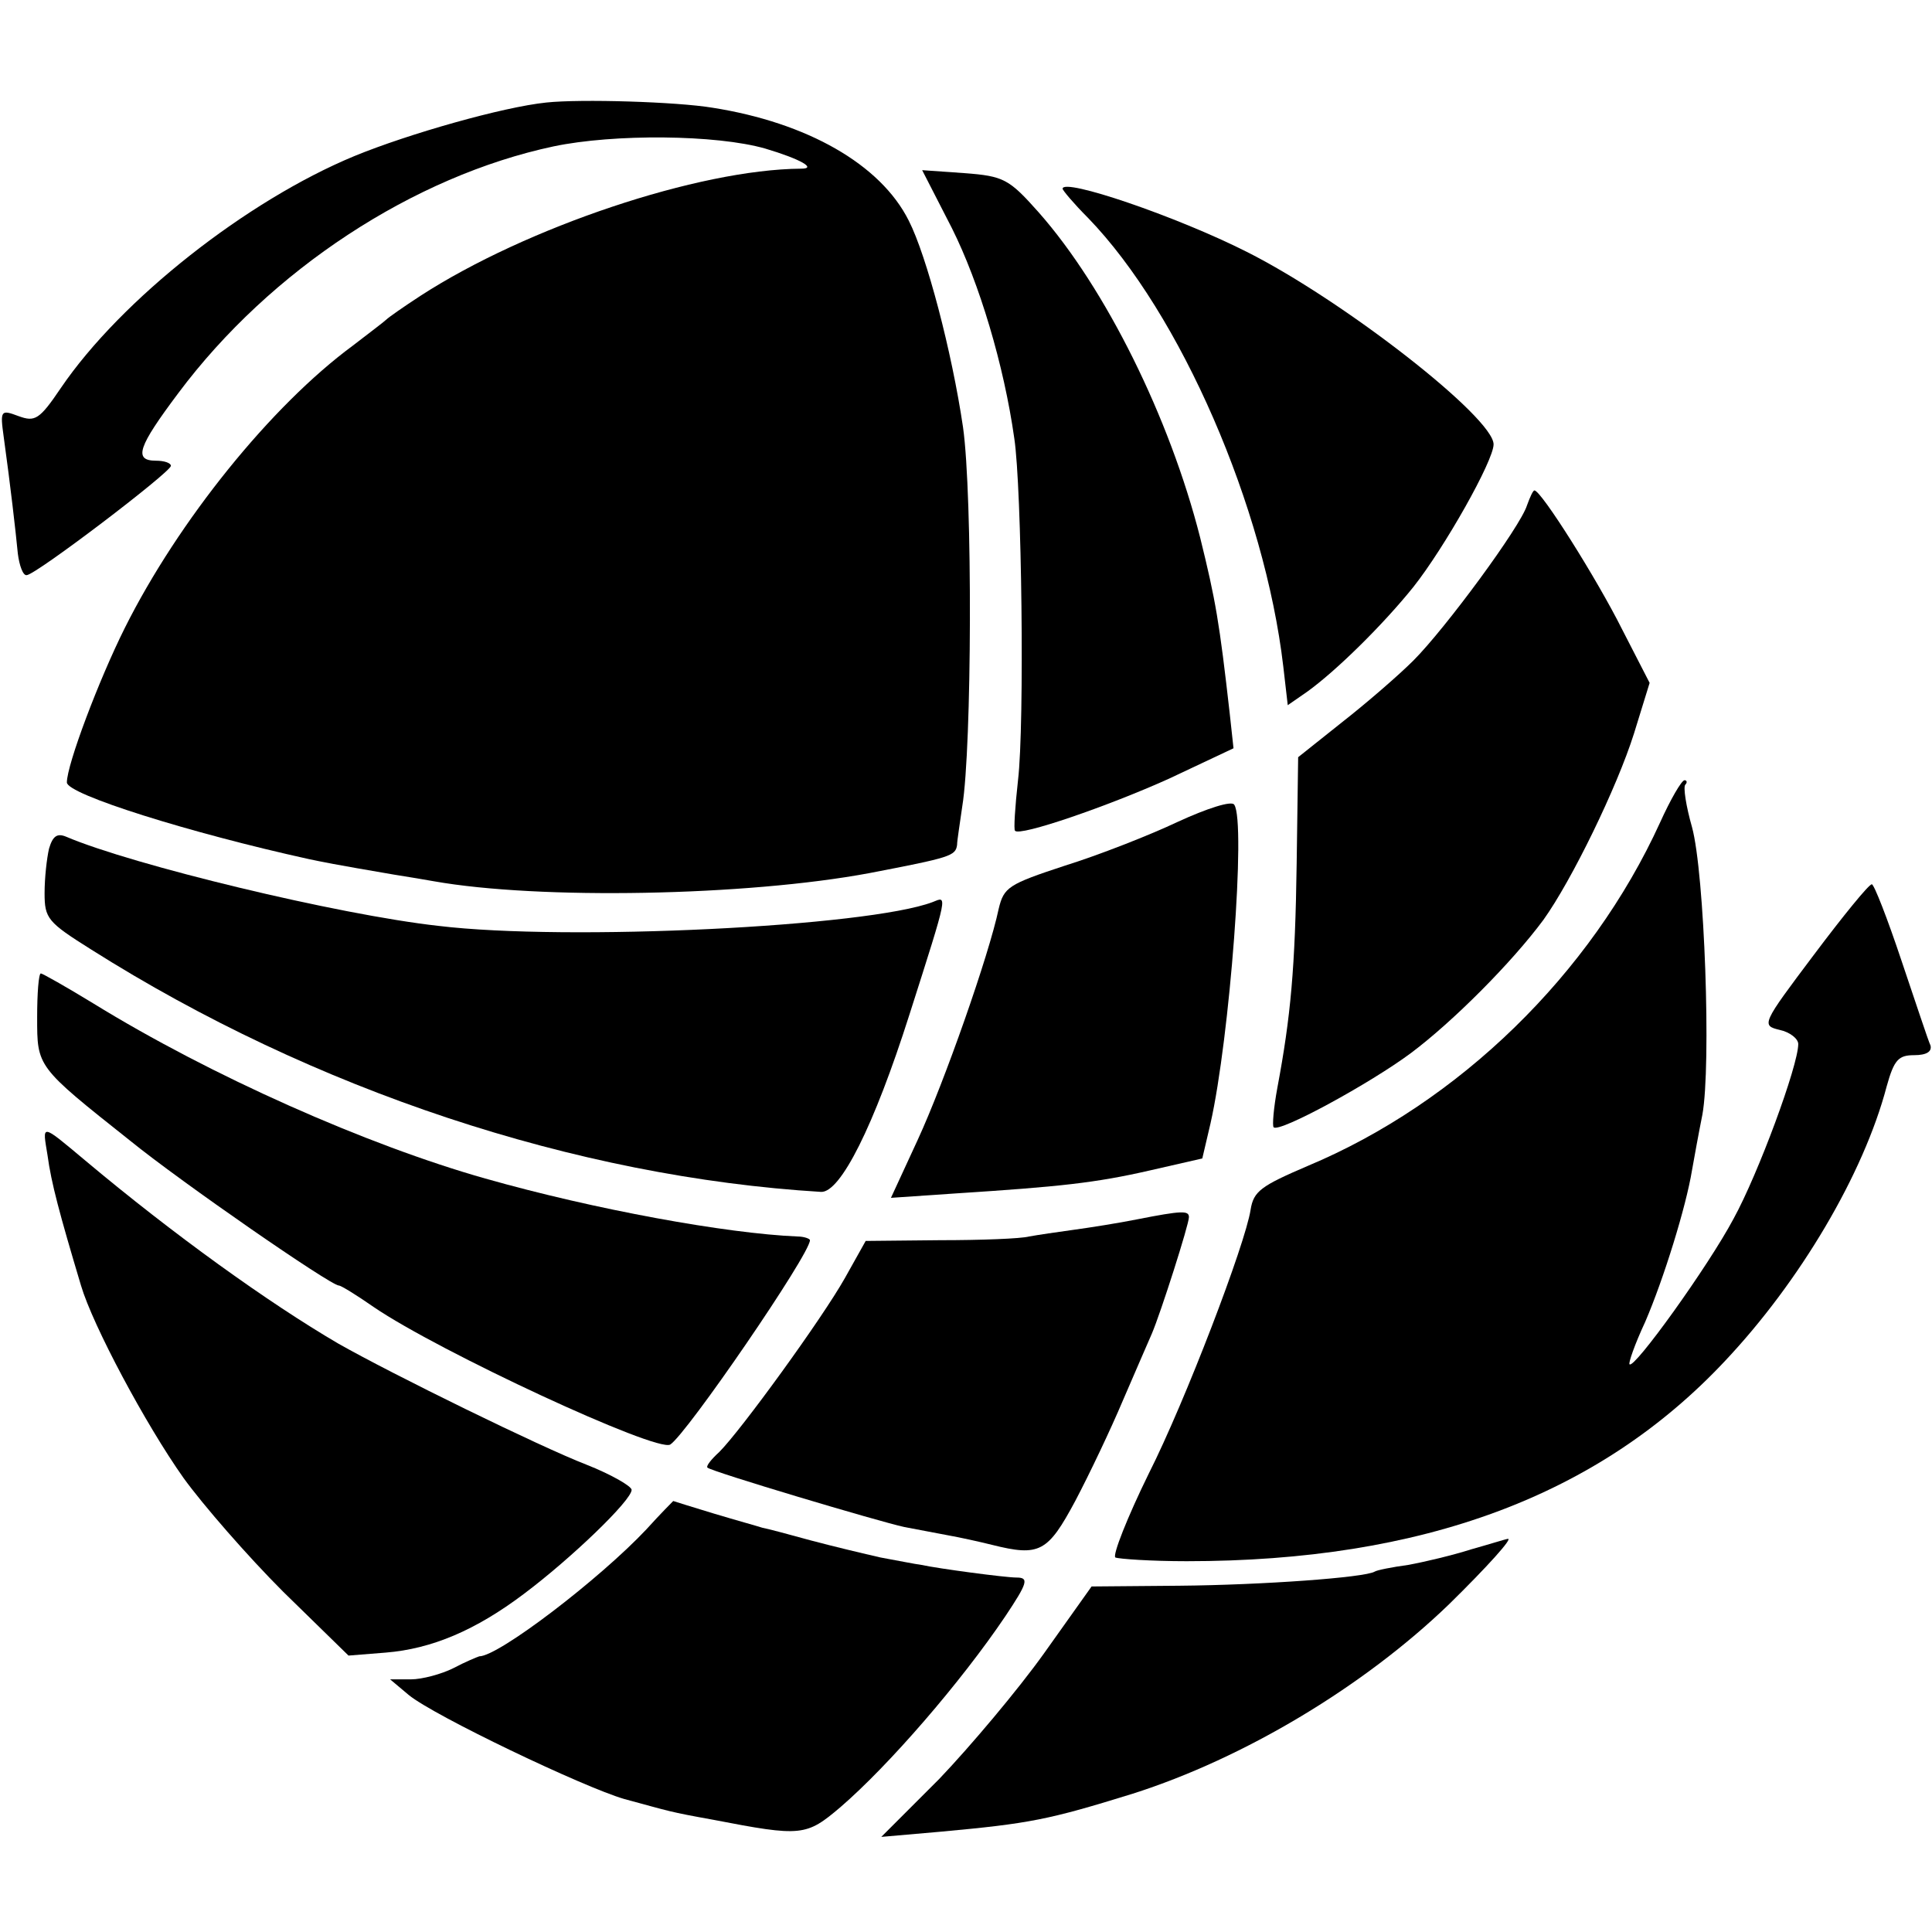
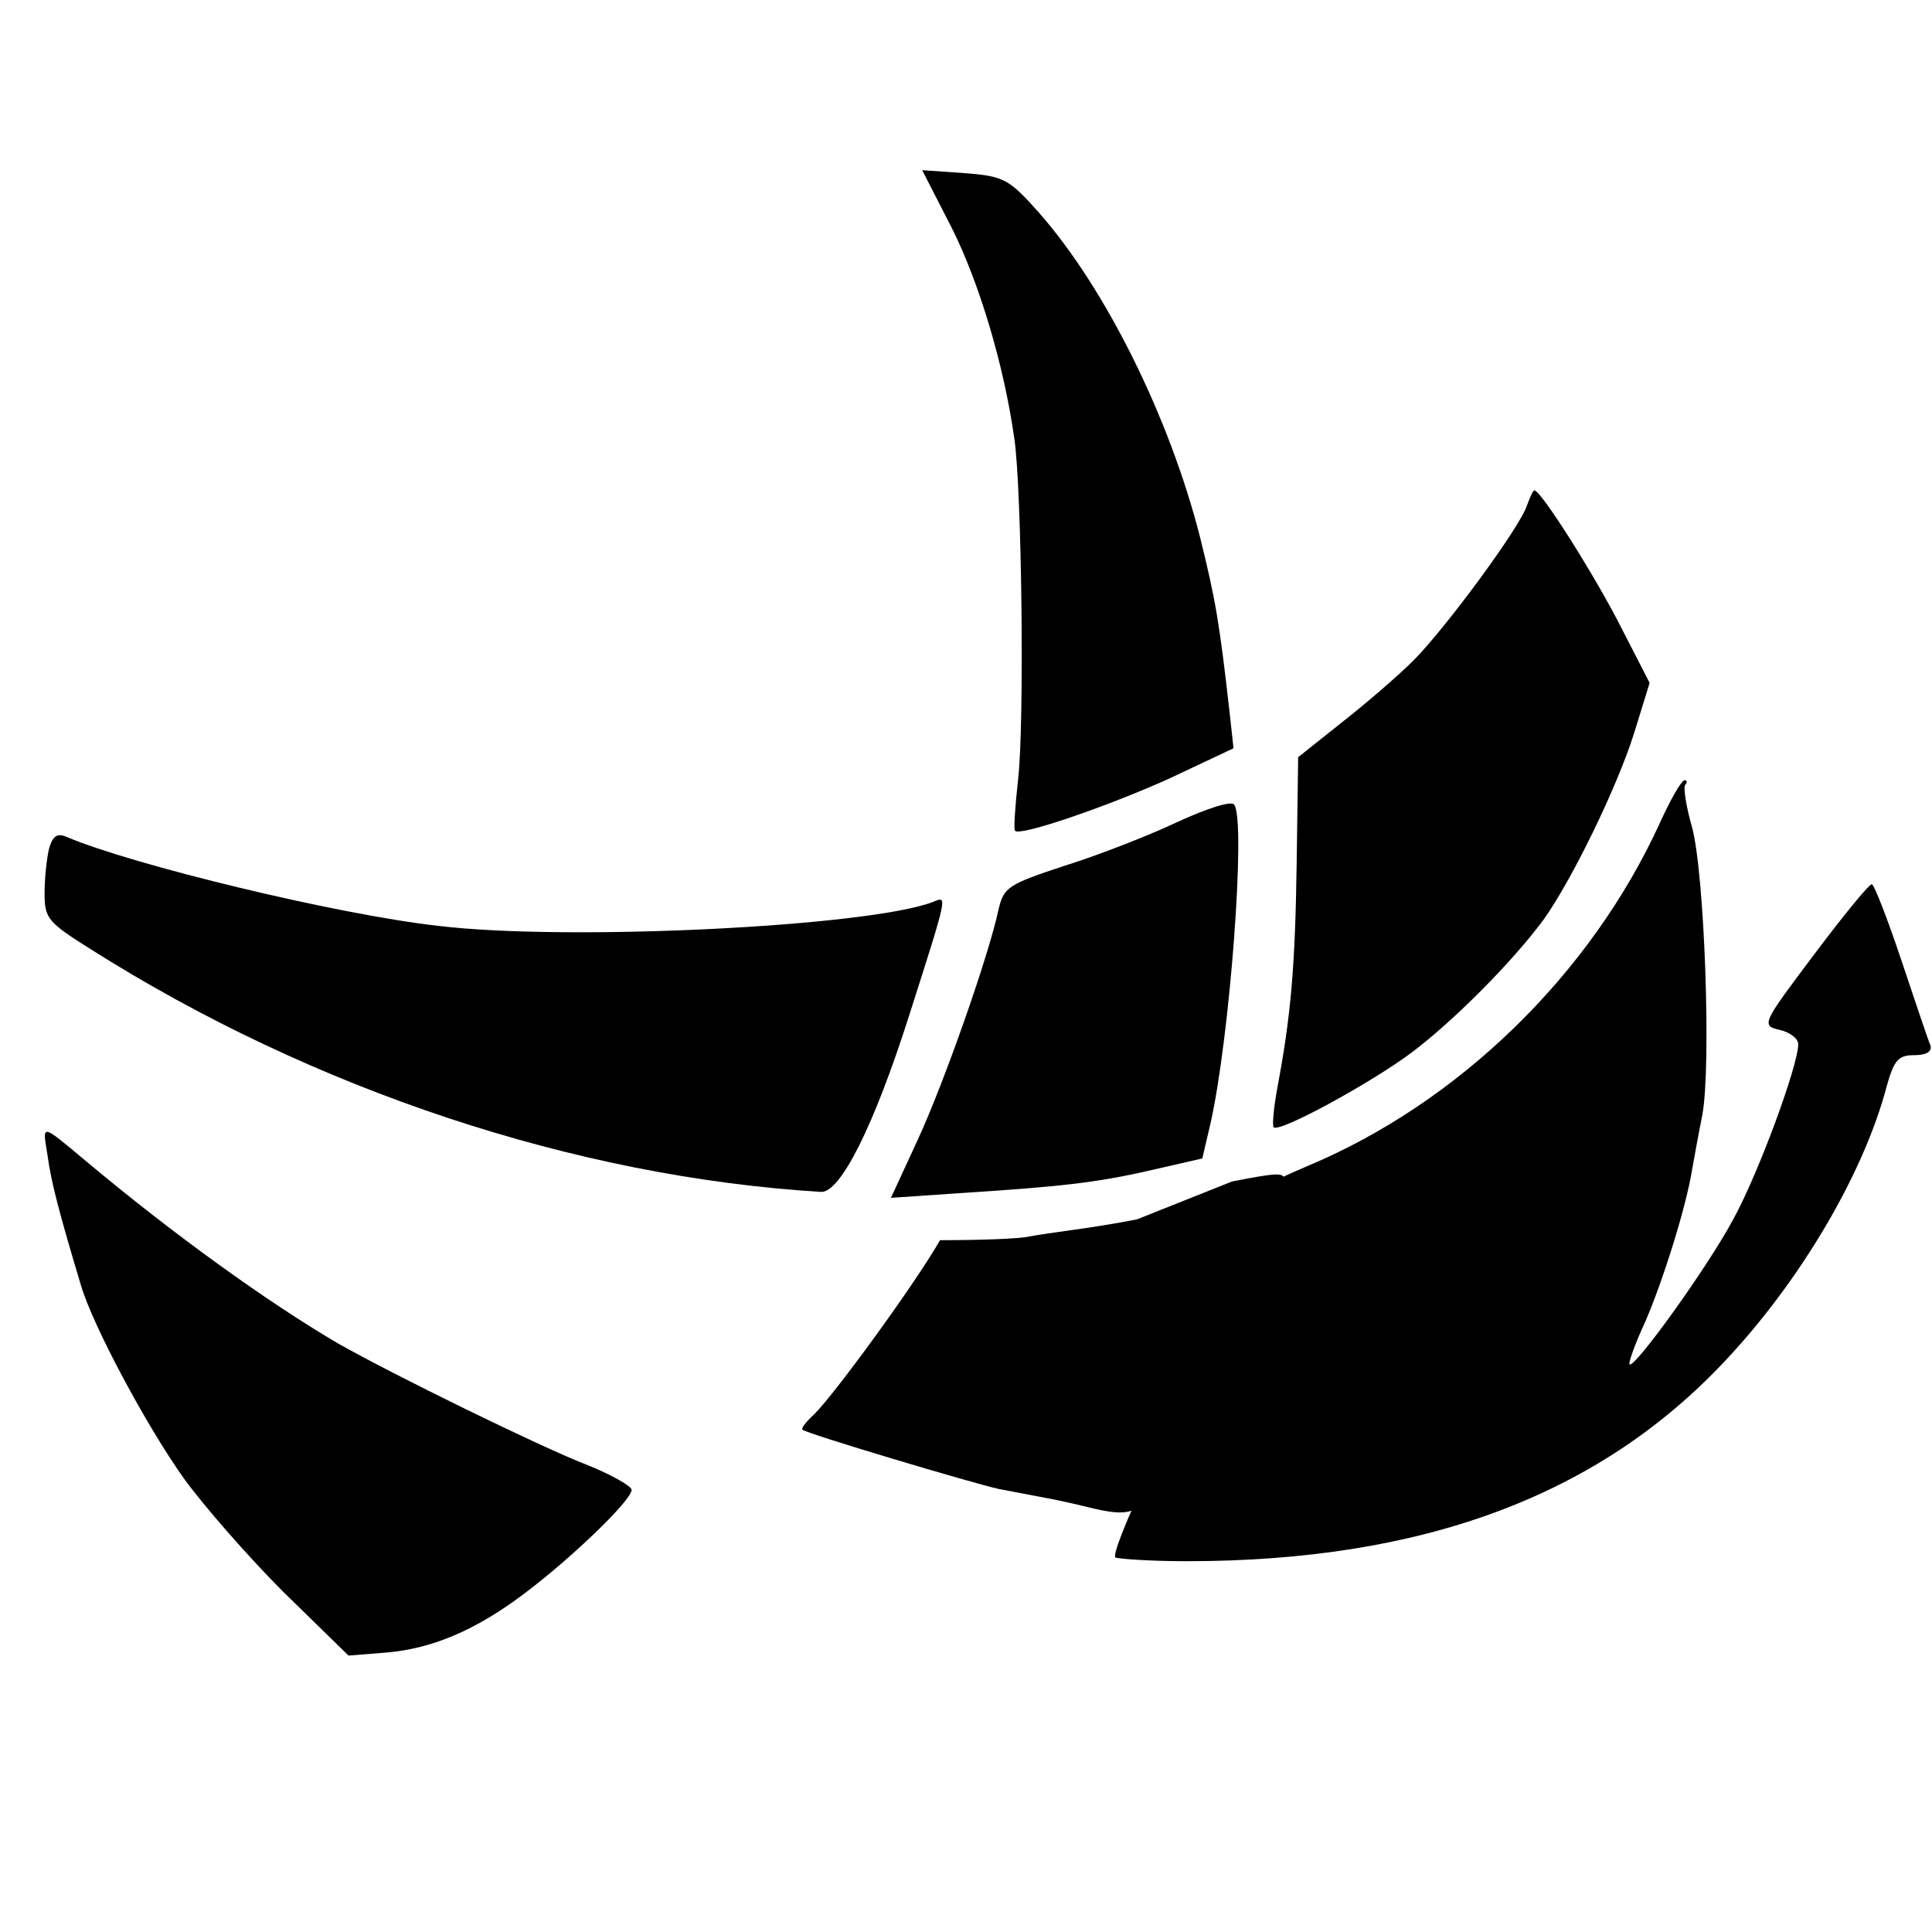
<svg xmlns="http://www.w3.org/2000/svg" version="1.0" width="260pt" height="260pt" viewBox="0 0 260 260" preserveAspectRatio="xMidYMid meet">
  <g transform="translate(0,260) scale(0.1,-0.1)" fill="#000000" stroke="none">
-     <path d="M735 2462 c-58 -6 -185 -42 -258 -72 -145 -60 -314 -193 -395 -312 -29 -43 -35 -46 -57 -38 -24 9 -25 8 -20 -28 9 -65 16 -126 19 -157 2 -16 7 -30 12 -29 13 1 193 138 194 147 0 4 -9 7 -20 7 -31 0 -24 19 30 91 124 166 317 292 505 332 81 17 219 16 285 -3 47 -14 70 -27 48 -27 -138 -1 -370 -79 -512 -171 -23 -15 -43 -29 -46 -32 -3 -3 -23 -18 -45 -35 -110 -81 -235 -236 -307 -380 -35 -70 -78 -184 -78 -208 0 -16 166 -68 325 -103 19 -4 33 -7 115 -21 19 -3 43 -7 54 -9 141 -25 420 -20 586 11 109 21 116 23 118 38 0 6 4 30 7 52 13 79 14 418 1 510 -15 102 -49 231 -73 278 -38 76 -137 132 -264 152 -48 8 -177 12 -224 7z" />
    <path d="M1281 2293 c37 -74 70 -184 84 -283 10 -66 14 -384 5 -460 -4 -36 -6 -67 -4 -68 6 -8 125 33 207 70 l87 41 -5 46 c-14 124 -19 153 -40 238 -41 161 -127 335 -217 437 -40 45 -47 49 -100 53 l-57 4 40 -78z" />
-     <path d="M1430 2346 c0 -2 15 -20 34 -39 125 -129 238 -390 263 -604 l6 -52 26 18 c39 28 102 90 143 141 42 53 108 170 108 192 0 36 -201 193 -332 259 -95 48 -248 100 -248 85z" />
    <path d="M2055 1920 c-9 -29 -110 -166 -153 -209 -20 -20 -64 -58 -96 -83 l-59 -47 -2 -143 c-2 -141 -8 -206 -26 -302 -5 -27 -7 -51 -5 -53 7 -8 130 59 185 100 56 42 135 121 178 179 38 53 99 178 122 251 l21 68 -37 72 c-34 68 -109 187 -118 187 -2 0 -6 -9 -10 -20z" />
    <path d="M2234 1493 c-93 -204 -271 -377 -474 -462 -63 -27 -73 -34 -77 -59 -7 -46 -88 -258 -137 -355 -29 -59 -49 -110 -45 -113 5 -2 48 -5 96 -5 318 0 554 88 724 269 101 107 187 252 218 370 10 36 16 42 37 42 17 0 24 5 22 13 -3 6 -20 58 -39 114 -19 57 -37 103 -40 103 -4 0 -39 -43 -78 -95 -70 -93 -71 -95 -46 -101 14 -3 25 -12 25 -19 0 -29 -54 -175 -87 -235 -34 -64 -134 -203 -140 -196 -2 1 7 27 21 57 25 58 55 155 63 204 3 17 9 50 14 75 12 66 3 325 -14 387 -8 28 -12 54 -9 57 3 3 2 6 -1 6 -4 0 -19 -26 -33 -57z" />
    <path d="M1585 1494 c-38 -18 -107 -45 -152 -59 -76 -25 -82 -29 -89 -58 -13 -62 -73 -233 -109 -311 l-36 -78 88 6 c139 9 187 14 261 31 l70 16 11 47 c26 115 48 406 32 429 -3 6 -37 -5 -76 -23z" />
    <path d="M66 1458 c-3 -13 -6 -39 -6 -60 0 -34 4 -39 63 -76 299 -189 652 -306 982 -326 26 -1 71 88 119 239 53 166 51 159 31 151 -87 -33 -491 -53 -665 -32 -135 15 -412 82 -501 120 -12 5 -18 1 -23 -16z" />
-     <path d="M50 1231 c0 -67 -1 -66 125 -166 69 -56 270 -195 281 -195 3 0 24 -13 47 -29 88 -60 381 -196 399 -185 22 14 188 256 188 275 0 2 -8 5 -17 5 -95 4 -272 36 -420 78 -159 45 -369 138 -528 236 -36 22 -68 40 -70 40 -3 0 -5 -27 -5 -59z" />
    <path d="M64 1045 c5 -37 16 -78 45 -175 16 -54 87 -187 138 -259 26 -36 86 -105 134 -153 l88 -86 50 4 c62 5 121 30 186 79 64 48 145 126 145 140 0 5 -28 21 -61 34 -62 24 -260 121 -334 163 -94 55 -222 147 -340 246 -61 51 -58 50 -51 7z" />
-     <path d="M1530 959 c-25 -5 -63 -11 -85 -14 -22 -3 -49 -7 -60 -9 -11 -3 -65 -5 -120 -5 l-100 -1 -28 -50 c-31 -55 -140 -205 -169 -234 -11 -10 -18 -19 -16 -21 4 -5 232 -73 265 -80 16 -3 42 -8 58 -11 17 -3 44 -9 60 -13 64 -16 75 -10 112 59 19 36 48 97 64 135 17 39 34 79 39 90 12 28 50 147 50 157 0 9 -9 9 -70 -3z" />
-     <path d="M870 542 c-63 -67 -199 -171 -225 -171 -3 -1 -18 -7 -35 -16 -16 -8 -42 -15 -57 -15 l-28 0 25 -21 c34 -28 235 -124 290 -140 63 -17 59 -17 120 -28 119 -23 125 -22 171 17 65 56 162 168 222 257 30 45 32 52 15 52 -15 0 -105 12 -128 17 -8 1 -33 6 -55 10 -22 5 -64 15 -94 23 -29 8 -59 16 -65 17 -6 2 -35 10 -65 19 -30 9 -55 17 -55 17 -1 -1 -17 -17 -36 -38z" />
-     <path d="M1980 515 c-25 -8 -63 -17 -85 -21 -22 -3 -42 -7 -45 -9 -13 -8 -151 -18 -263 -19 l-118 -1 -64 -90 c-35 -49 -99 -125 -141 -169 l-78 -78 80 7 c120 11 145 16 258 51 151 48 312 145 426 255 52 51 87 90 79 88 -2 0 -24 -7 -49 -14z" />
+     <path d="M1530 959 c-25 -5 -63 -11 -85 -14 -22 -3 -49 -7 -60 -9 -11 -3 -65 -5 -120 -5 c-31 -55 -140 -205 -169 -234 -11 -10 -18 -19 -16 -21 4 -5 232 -73 265 -80 16 -3 42 -8 58 -11 17 -3 44 -9 60 -13 64 -16 75 -10 112 59 19 36 48 97 64 135 17 39 34 79 39 90 12 28 50 147 50 157 0 9 -9 9 -70 -3z" />
  </g>
</svg>